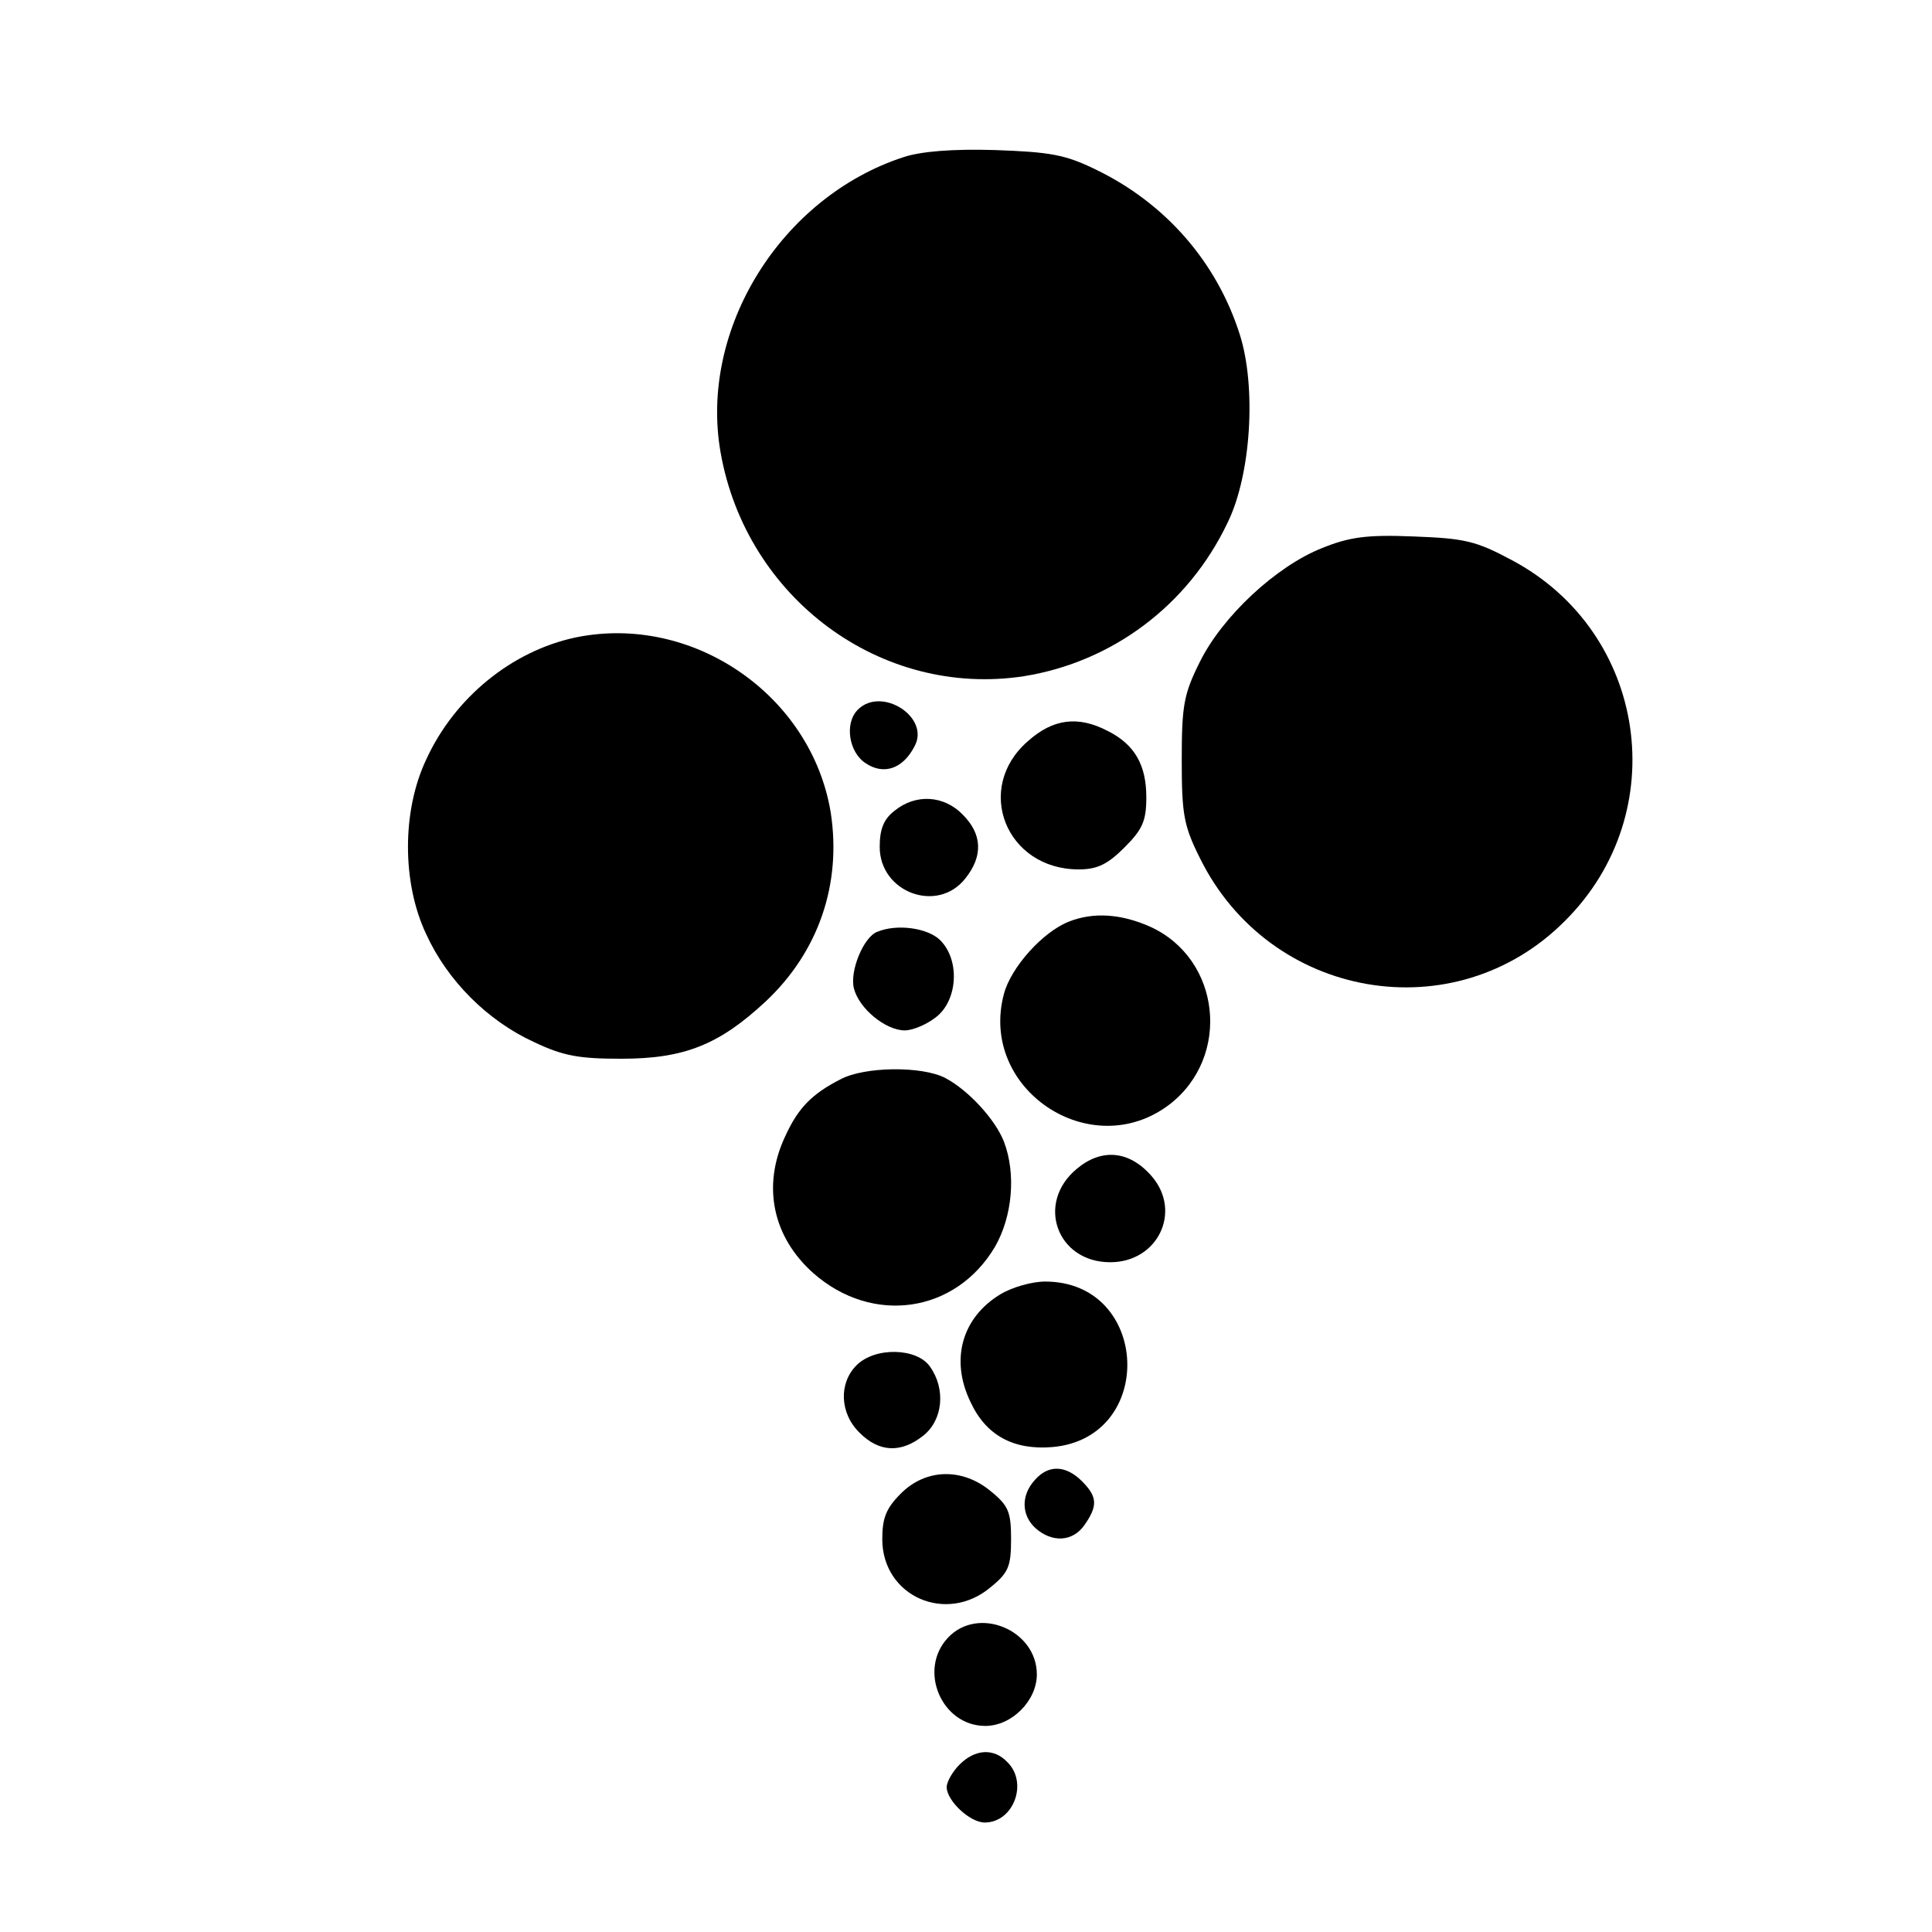
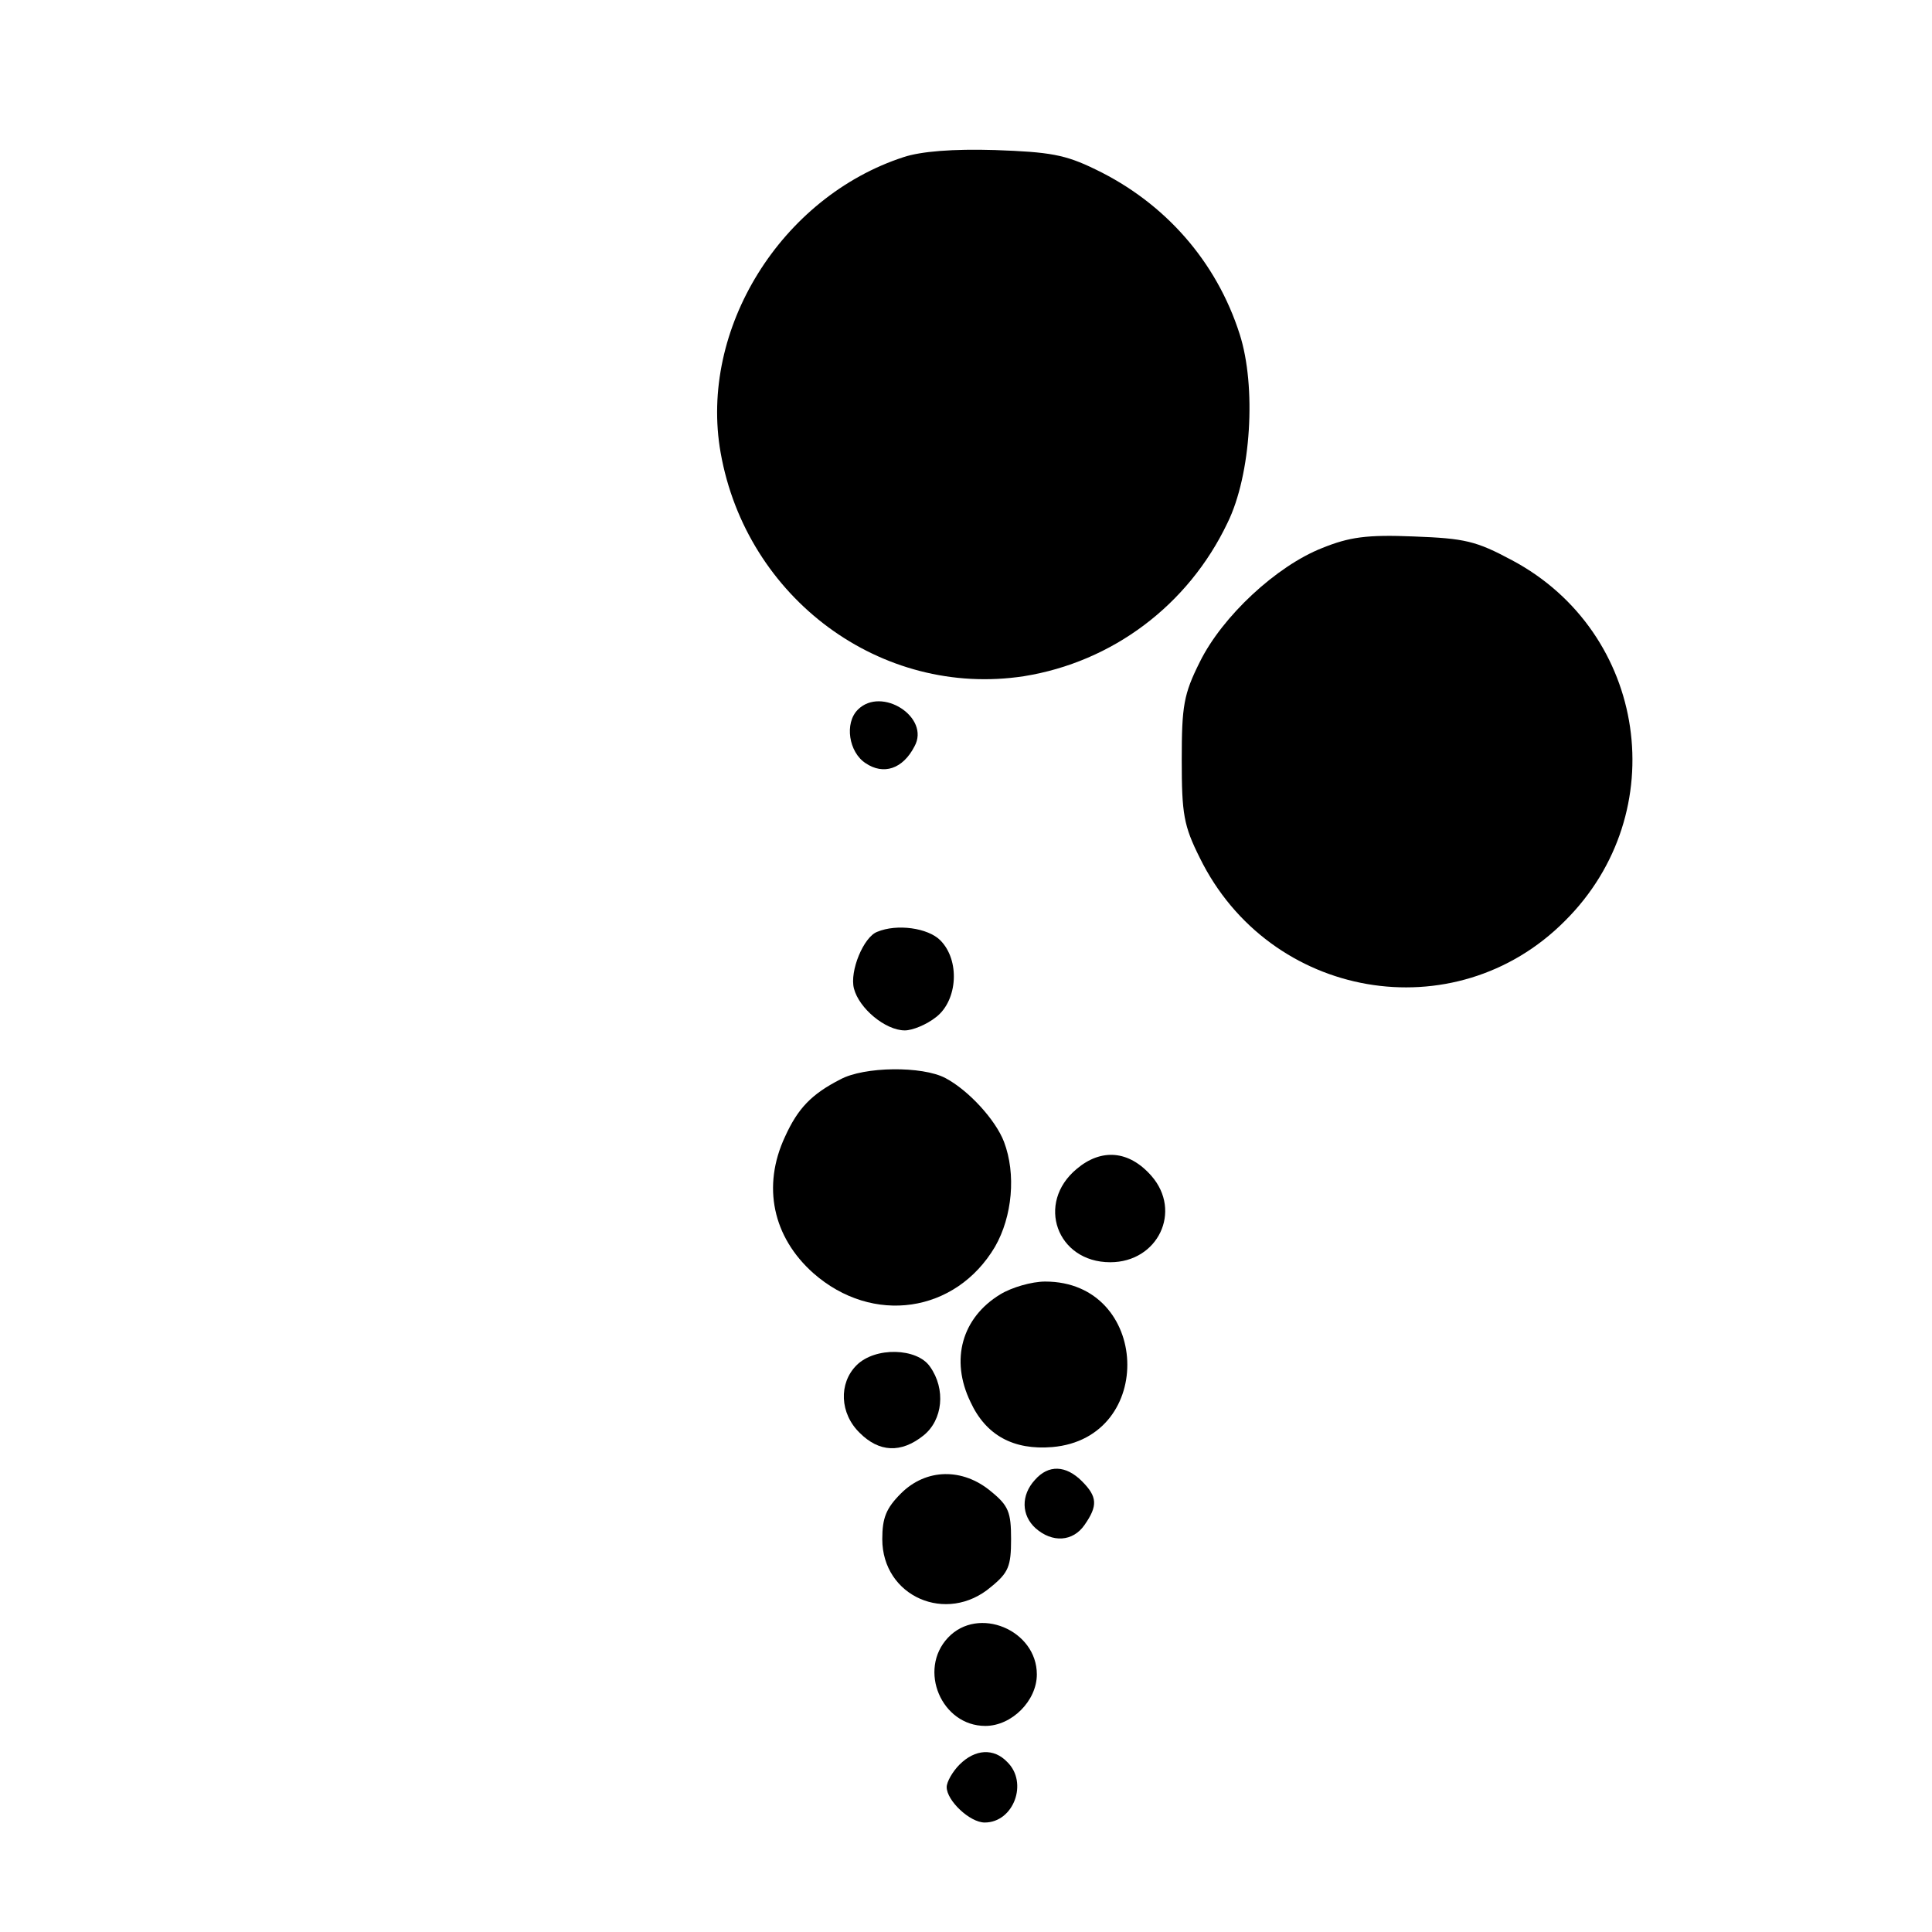
<svg xmlns="http://www.w3.org/2000/svg" version="1.0" width="300pt" height="300pt" viewBox="0 0 300 300" preserveAspectRatio="xMidYMid meet">
  <g transform="translate(0,300) scale(0.1,-0.1)" fill="#000000" stroke="none">
    <path d="M1403 2756 c-190 -62 -318 -267 -284 -459 40 -226 249 -381 471 -347 137 22 255 110 316 238 37 75 45 212 19 293 -36 113 -116 204 -224 256 -47 23 -71 27 -156 30 -65 2 -115 -2 -142 -11z" />
    <path d="M2053 2149 c-71 -28 -155 -106 -190 -177 -25 -50 -28 -68 -28 -152 0 -84 3 -102 28 -152 108 -220 396 -270 567 -98 169 168 128 448 -82 560 -56 30 -73 34 -153 37 -73 3 -100 -1 -142 -18z" />
-     <path d="M893 2010 c-98 -21 -187 -93 -231 -189 -38 -80 -38 -192 0 -272 33 -72 95 -134 167 -167 46 -22 71 -26 136 -26 98 0 152 22 224 89 82 77 118 182 101 293 -30 183 -215 310 -397 272z" />
    <path d="M1332 1898 c-21 -21 -14 -66 12 -83 28 -19 58 -9 76 26 25 45 -51 94 -88 57z" />
-     <path d="M1596 1849 c-84 -73 -34 -199 79 -199 29 0 45 8 71 34 28 28 34 41 34 78 0 50 -18 82 -60 103 -46 24 -85 19 -124 -16z" />
-     <path d="M1389 1741 c-17 -13 -23 -29 -23 -56 0 -71 90 -104 133 -49 28 35 26 69 -4 99 -29 30 -73 33 -106 6z" />
-     <path d="M1660 1569 c-41 -16 -90 -71 -101 -112 -40 -148 135 -265 257 -172 96 74 80 226 -30 276 -45 20 -88 23 -126 8z" />
    <path d="M1362 1553 c-21 -8 -43 -61 -36 -88 8 -31 49 -65 79 -65 12 0 34 9 49 21 33 26 37 88 6 119 -19 19 -67 26 -98 13z" />
    <path d="M1305 1324 c-45 -23 -66 -45 -86 -89 -36 -77 -19 -156 44 -212 92 -81 221 -62 282 41 27 47 33 113 14 163 -13 34 -55 80 -91 99 -36 19 -126 18 -163 -2z" />
    <path d="M1672 1185 c-64 -53 -31 -145 52 -145 74 0 112 79 64 134 -35 40 -78 43 -116 11z" />
    <path d="M1553 990 c-59 -36 -78 -101 -46 -167 24 -52 67 -75 127 -70 162 14 152 257 -11 257 -21 0 -52 -9 -70 -20z" />
    <path d="M1330 880 c-28 -28 -26 -75 5 -105 30 -30 64 -32 99 -4 30 24 35 72 10 107 -20 29 -85 31 -114 2z" />
    <path d="M1607 702 c-22 -24 -21 -55 1 -75 26 -23 58 -21 76 5 21 30 20 44 -4 68 -25 25 -52 26 -73 2z" />
    <path d="M1399 681 c-23 -23 -29 -38 -29 -71 0 -89 100 -133 169 -74 27 22 31 32 31 74 0 42 -4 52 -31 74 -44 37 -101 36 -140 -3z" />
    <path d="M1472 457 c-47 -50 -10 -137 58 -137 41 0 80 39 80 80 0 69 -91 107 -138 57z" />
    <path d="M1490 260 c-11 -11 -20 -27 -20 -35 0 -21 36 -55 59 -55 45 0 68 62 35 94 -21 22 -50 20 -74 -4z" />
  </g>
</svg>